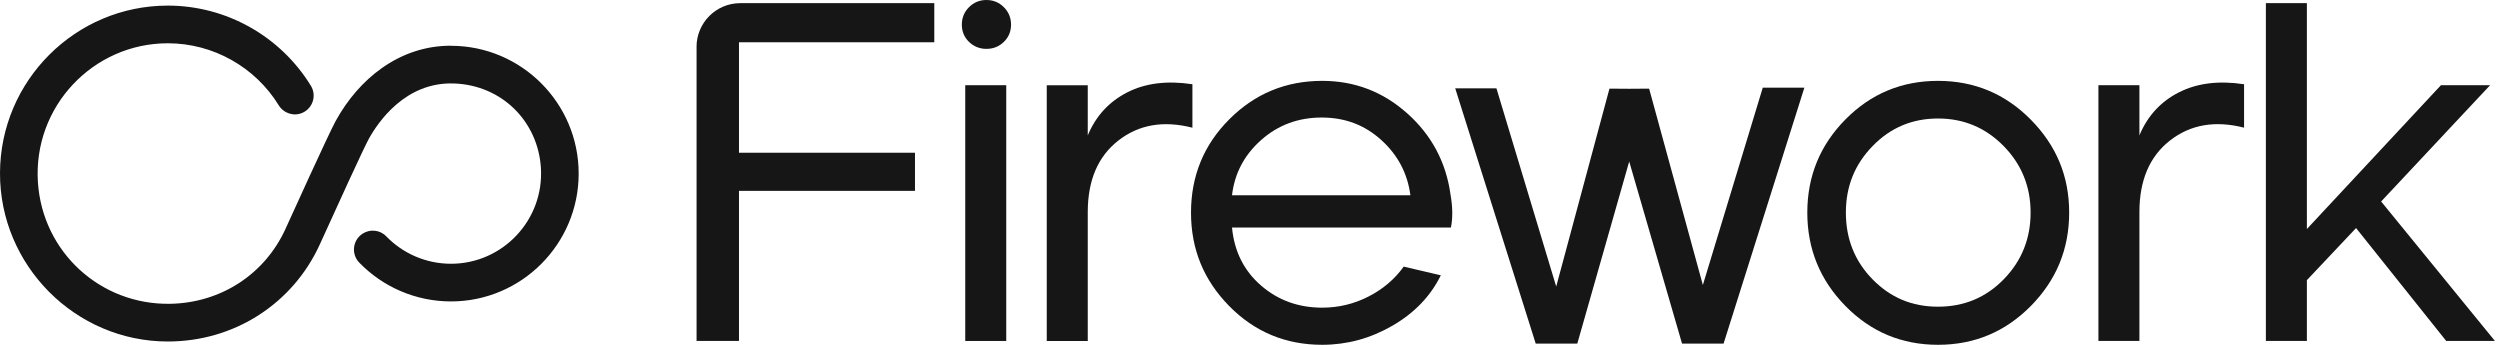
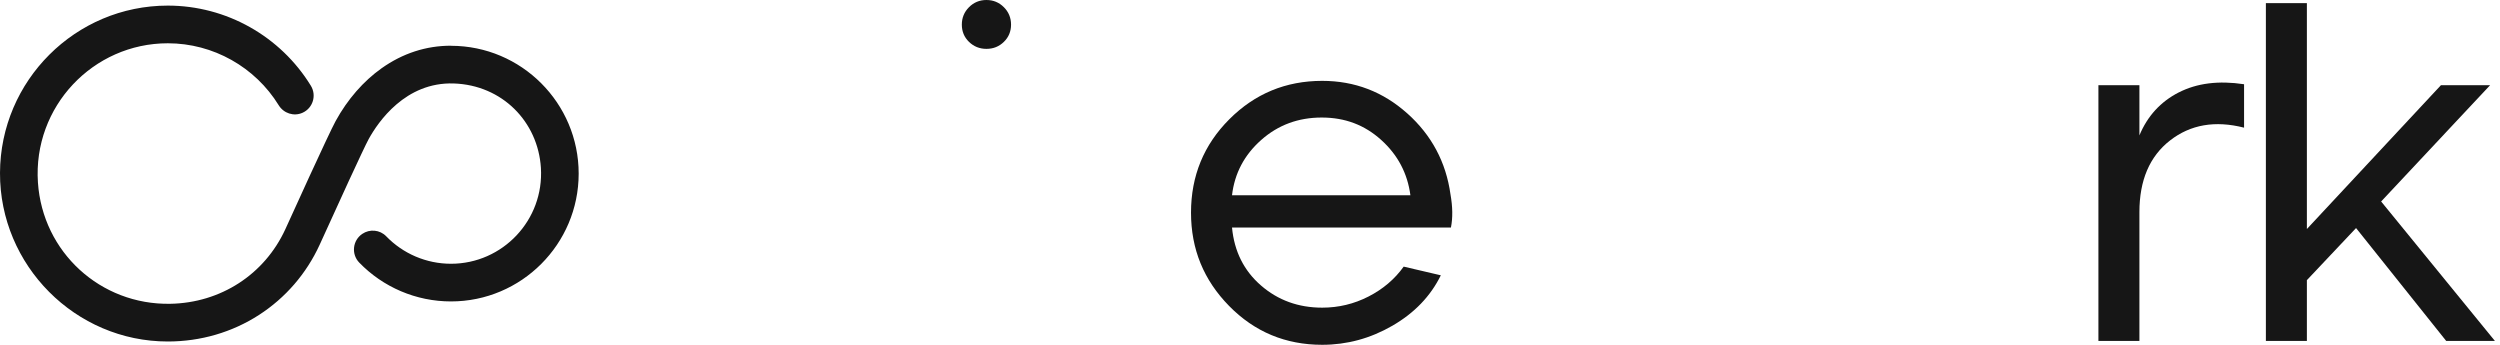
<svg xmlns="http://www.w3.org/2000/svg" width="145" height="20" viewBox="0 0 145 20" fill="none">
  <path d="M26.157 2.651C24.71 2.651 23.357 3.092 22.133 3.959C21.078 4.707 20.156 5.764 19.469 7.017C19.059 7.763 16.806 12.73 16.552 13.29C15.346 15.92 12.794 17.57 9.872 17.62C5.826 17.692 2.471 14.624 2.2 10.585C1.905 6.185 5.398 2.51 9.733 2.51C12.37 2.51 14.801 3.893 16.164 6.103C16.456 6.576 17.045 6.768 17.55 6.539C18.151 6.268 18.375 5.529 18.027 4.968C16.273 2.112 13.136 0.325 9.733 0.325C4.378 0.325 0.019 4.676 5.91929e-05 10.03C-0.019 15.385 4.363 19.807 9.733 19.807C11.636 19.807 13.465 19.273 15.026 18.264C16.557 17.275 17.772 15.871 18.539 14.198C19.528 12.014 21.101 8.58 21.381 8.071C21.926 7.08 23.513 4.746 26.321 4.841C29.129 4.936 31.202 7.059 31.372 9.73C31.563 12.766 29.149 15.298 26.157 15.298C24.726 15.298 23.374 14.713 22.397 13.702C22.031 13.324 21.443 13.271 21.008 13.568C20.449 13.949 20.365 14.742 20.835 15.229C22.219 16.658 24.131 17.483 26.155 17.483C30.24 17.483 33.563 14.158 33.563 10.069C33.563 5.981 30.24 2.656 26.155 2.656L26.157 2.651Z" fill="#161616" />
-   <path d="M40.401 2.722V19.776H42.861V11.071H53.069V8.859H42.861V2.451H54.189V0.183H42.936C41.535 0.183 40.399 1.32 40.399 2.722H40.401Z" fill="#161616" />
  <path d="M57.213 0C56.817 0 56.48 0.139 56.202 0.417C55.925 0.695 55.786 1.032 55.786 1.429C55.786 1.825 55.925 2.159 56.202 2.429C56.48 2.698 56.817 2.834 57.213 2.834C57.61 2.834 57.947 2.7 58.224 2.429C58.502 2.159 58.641 1.825 58.641 1.429C58.641 1.032 58.502 0.695 58.224 0.417C57.947 0.139 57.61 0 57.213 0Z" fill="#161616" />
-   <path d="M58.362 4.942H55.984V19.776H58.362V4.942Z" fill="#161616" />
-   <path d="M69.16 4.886C67.687 4.663 66.423 4.822 65.37 5.363C64.317 5.903 63.556 6.734 63.09 7.854V4.944H60.712V19.778H63.09V12.305C63.09 10.458 63.681 9.073 64.867 8.149C66.051 7.225 67.482 6.978 69.16 7.407V4.888V4.886Z" fill="#161616" />
  <path d="M81.624 6.58C80.217 5.32 78.57 4.69 76.687 4.69C74.58 4.69 72.785 5.432 71.303 6.915C69.821 8.398 69.079 10.203 69.079 12.331C69.079 14.458 69.816 16.244 71.289 17.746C72.763 19.247 74.561 19.998 76.687 19.998C78.123 19.998 79.48 19.631 80.757 18.893C82.034 18.156 82.971 17.181 83.568 15.968L81.414 15.464C80.892 16.192 80.212 16.771 79.371 17.2C78.533 17.629 77.637 17.844 76.687 17.844C75.307 17.844 74.123 17.415 73.135 16.556C72.146 15.698 71.587 14.578 71.457 13.197H84.154C84.266 12.637 84.256 11.993 84.127 11.266C83.866 9.4 83.031 7.837 81.624 6.578V6.58ZM71.457 11.324C71.606 10.054 72.17 8.986 73.149 8.119C74.128 7.251 75.298 6.817 76.658 6.817C78.018 6.817 79.151 7.251 80.112 8.119C81.072 8.986 81.636 10.054 81.803 11.324H71.455H71.457Z" fill="#161616" />
-   <path d="M112.405 4.69C110.298 4.69 108.507 5.436 107.034 6.929C105.56 8.422 104.824 10.222 104.824 12.331C104.824 14.439 105.56 16.244 107.034 17.746C108.507 19.247 110.296 19.998 112.405 19.998C114.513 19.998 116.307 19.247 117.789 17.746C119.271 16.244 120.012 14.439 120.012 12.331C120.012 10.222 119.271 8.444 117.789 6.942C116.307 5.441 114.511 4.69 112.405 4.69ZM116.222 16.193C115.187 17.258 113.915 17.788 112.405 17.788C110.894 17.788 109.649 17.261 108.614 16.207C107.579 15.152 107.061 13.861 107.061 12.331C107.061 10.8 107.579 9.532 108.614 8.468C109.649 7.403 110.912 6.873 112.405 6.873C113.897 6.873 115.164 7.405 116.208 8.468C117.252 9.532 117.775 10.819 117.775 12.331C117.775 13.842 117.257 15.129 116.222 16.193Z" fill="#161616" />
  <path d="M126.365 5.361C125.312 5.902 124.551 6.732 124.086 7.853V4.942H121.708V19.776H124.086V12.303C124.086 10.456 124.677 9.071 125.862 8.147C127.046 7.224 128.477 6.976 130.156 7.405V4.886C128.682 4.663 127.419 4.822 126.365 5.363V5.361Z" fill="#161616" />
  <path d="M138.106 11.686L144.426 4.942H141.574L133.799 13.283V0.183H131.421V19.776H133.799V16.249L136.651 13.227L141.881 19.776H144.706L138.106 11.686Z" fill="#161616" />
-   <path d="M98.766 16.53L95.649 5.141L94.494 5.149L93.349 5.141L90.26 16.62L86.793 5.122H84.402L89.071 19.927H91.484L94.494 9.366L97.558 19.927H99.968L104.654 5.083H102.241L98.766 16.53Z" fill="#161616" />
</svg>